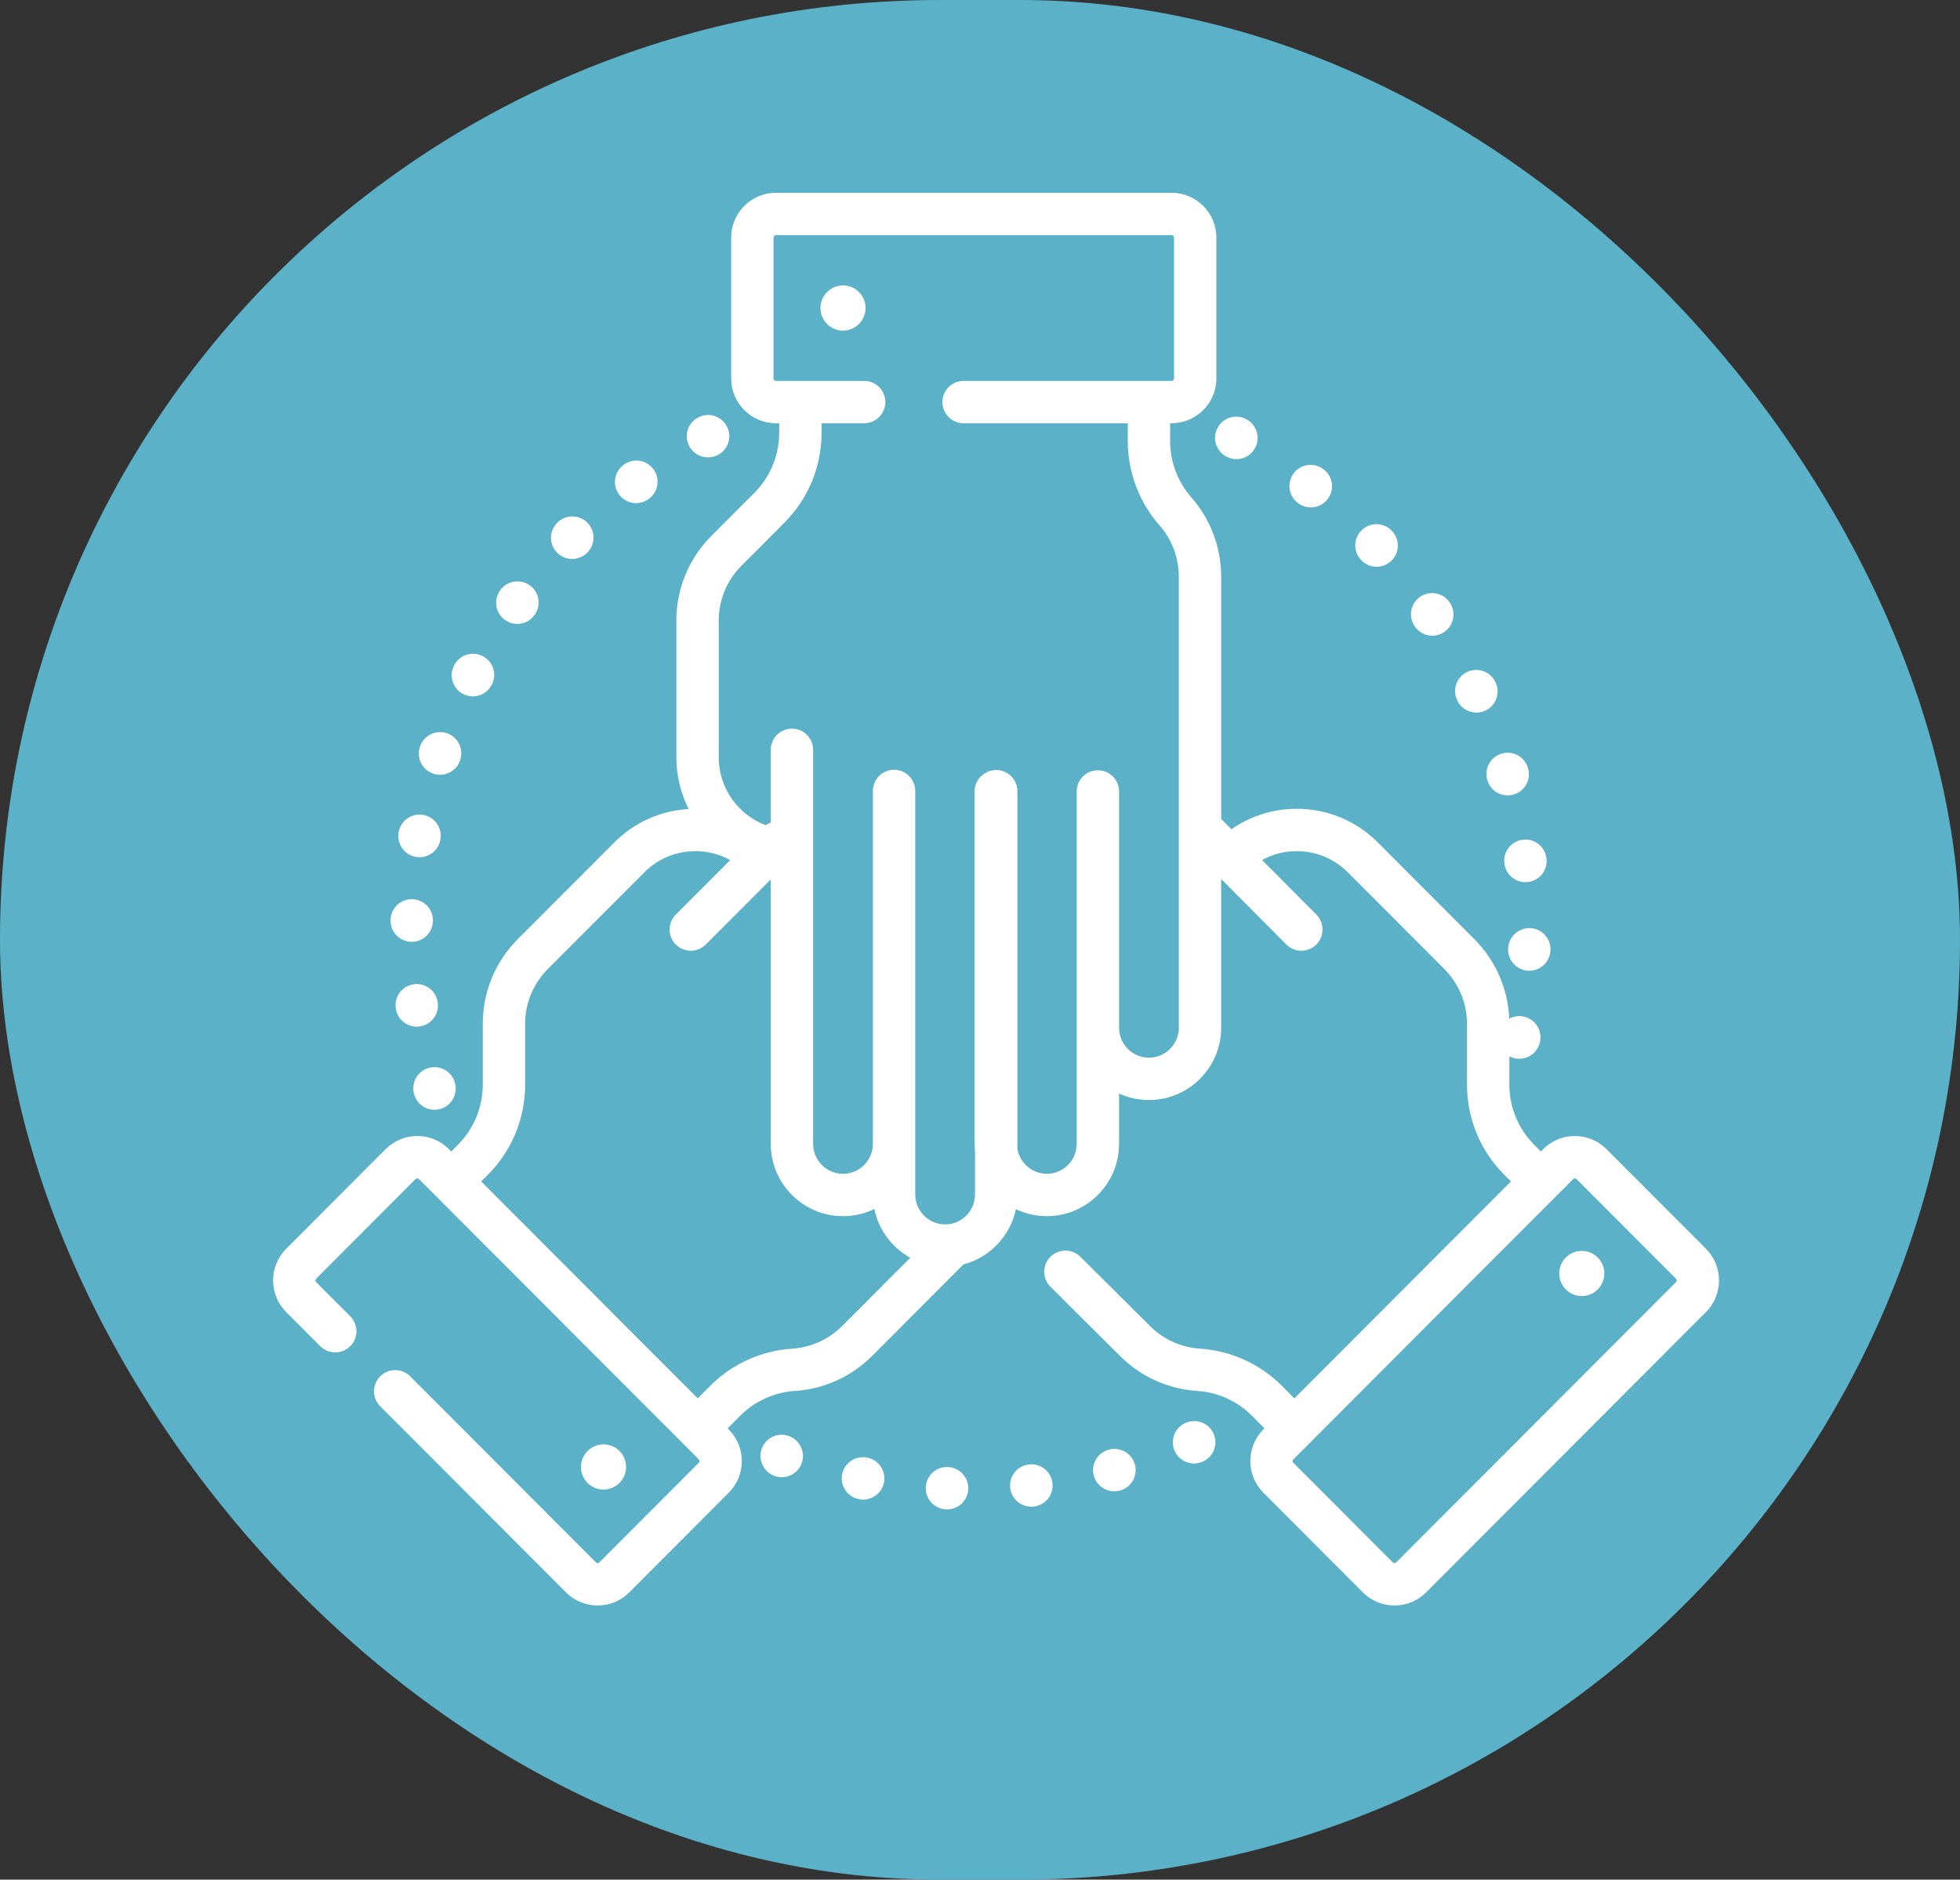
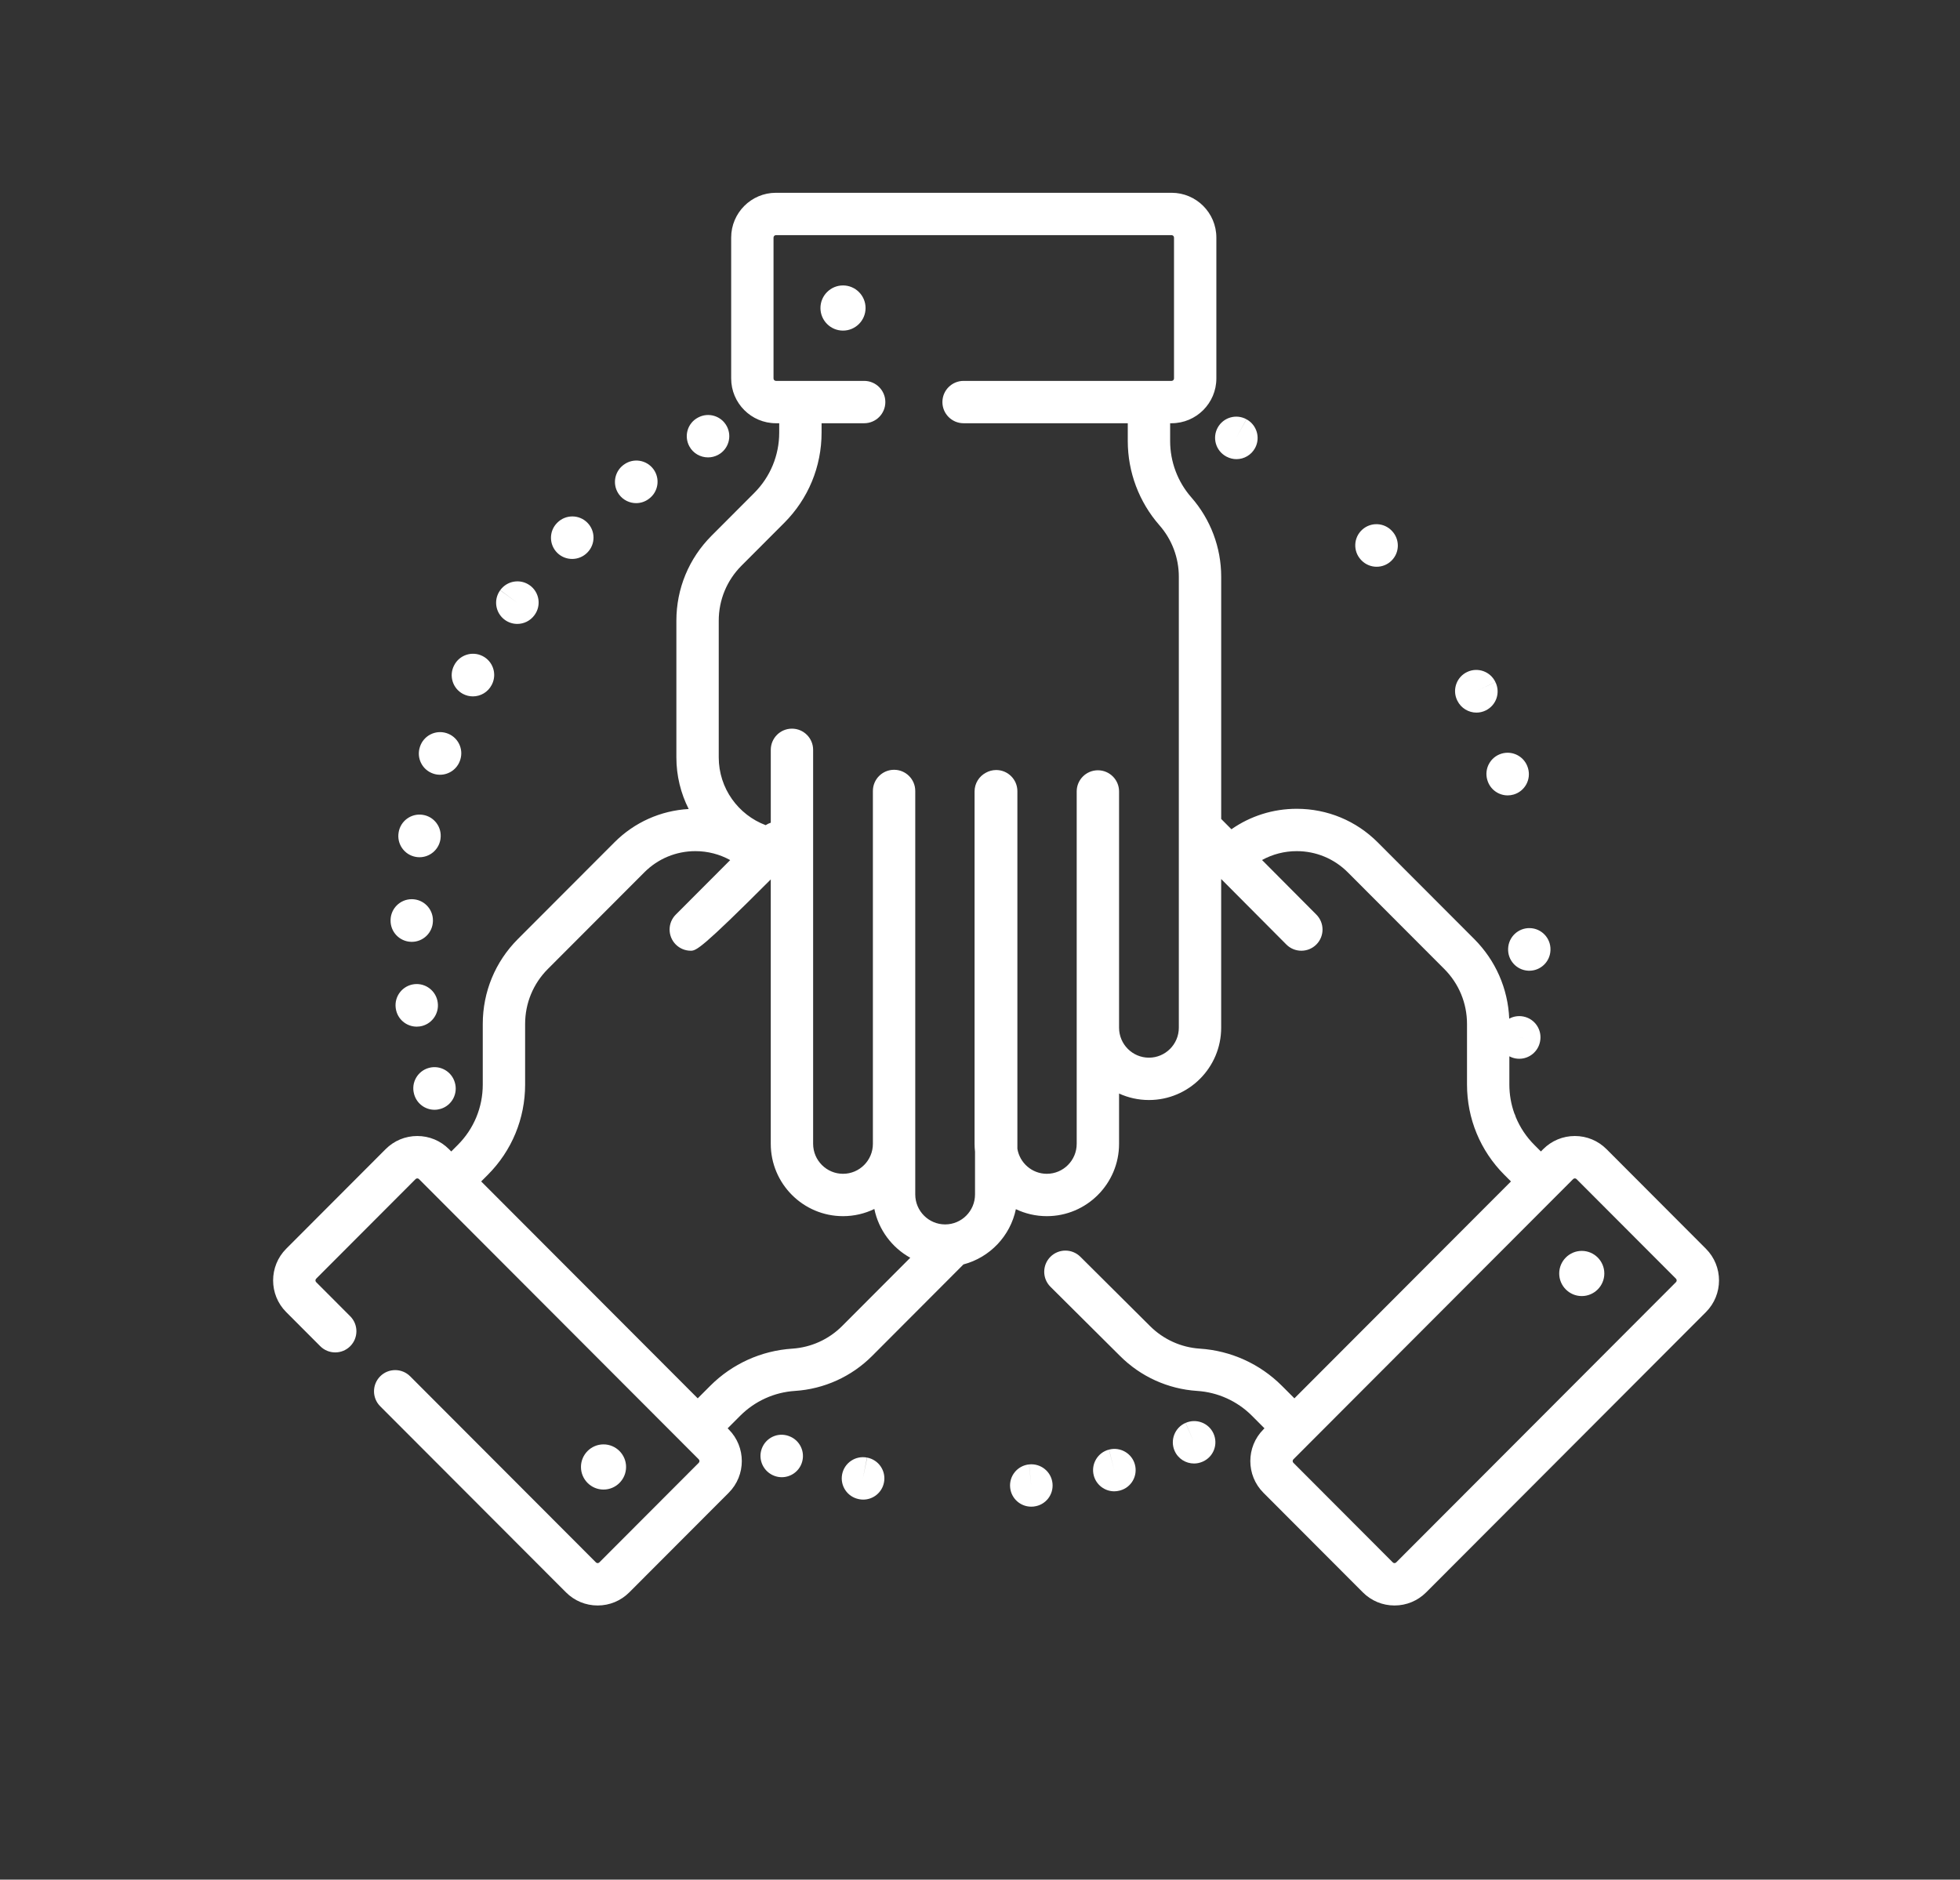
<svg xmlns="http://www.w3.org/2000/svg" width="122" height="117" viewBox="0 0 122 117" fill="none">
  <rect x="0" y="0" width="122" height="117" fill="#333333" stroke="none" />
-   <rect width="122" height="117" rx="58.5" fill="#5BB1C7" />
  <path d="M53.977 90.73L53.713 92.022L53.968 90.729C53.254 90.588 52.56 91.053 52.419 91.767C52.279 92.482 52.743 93.175 53.458 93.315C53.46 93.316 53.48 93.32 53.482 93.32C53.566 93.336 53.649 93.344 53.731 93.344C54.352 93.344 54.904 92.905 55.024 92.273C55.162 91.558 54.693 90.867 53.977 90.73Z" fill="white" />
  <path d="M64.057 91.154L64.188 92.465L64.053 91.154C63.329 91.229 62.802 91.876 62.877 92.6C62.946 93.279 63.519 93.784 64.186 93.784C64.232 93.784 64.278 93.782 64.323 93.778L64.359 93.773C65.08 93.689 65.592 93.039 65.511 92.318C65.43 91.597 64.778 91.078 64.057 91.154V91.154Z" fill="white" />
-   <path d="M59.01 91.32C59.01 91.32 58.992 91.319 58.991 91.319C58.265 91.286 57.658 91.851 57.625 92.578C57.592 93.305 58.164 93.921 58.891 93.954C58.911 93.955 58.931 93.955 58.952 93.955C59.652 93.955 60.236 93.404 60.268 92.697C60.301 91.969 59.738 91.353 59.01 91.32V91.32Z" fill="white" />
  <path d="M49.108 89.391L49.091 89.384C48.406 89.138 47.659 89.497 47.413 90.182C47.166 90.867 47.53 91.626 48.216 91.872C48.363 91.925 48.514 91.95 48.661 91.95C49.202 91.95 49.709 91.615 49.902 91.077C50.148 90.392 49.793 89.636 49.108 89.391V89.391Z" fill="white" />
  <path d="M69.033 90.231L69.357 91.509L69.028 90.232C68.323 90.414 67.899 91.132 68.08 91.838C68.233 92.432 68.769 92.828 69.356 92.828C69.465 92.828 69.576 92.814 69.686 92.785C69.692 92.784 69.715 92.778 69.721 92.776C70.421 92.585 70.83 91.867 70.643 91.165C70.457 90.465 69.735 90.048 69.033 90.231V90.231Z" fill="white" />
  <path d="M73.799 88.569L74.321 89.778L73.794 88.57C73.127 88.861 72.822 89.638 73.112 90.305C73.328 90.802 73.813 91.097 74.322 91.097C74.497 91.097 74.676 91.062 74.847 90.987C74.853 90.985 74.874 90.976 74.879 90.973C75.541 90.674 75.832 89.9 75.537 89.237C75.242 88.574 74.463 88.277 73.799 88.569V88.569Z" fill="white" />
  <path d="M44.072 28.471C44.283 28.471 44.498 28.42 44.697 28.314C45.339 27.971 45.582 27.173 45.239 26.53C44.896 25.888 44.099 25.644 43.456 25.988L43.44 25.996C42.798 26.339 42.562 27.133 42.905 27.776C43.141 28.219 43.6 28.471 44.072 28.471Z" fill="white" />
  <path d="M28.822 43.196C29.018 43.298 29.227 43.347 29.434 43.347C29.908 43.347 30.367 43.09 30.602 42.64L30.626 42.594C30.947 41.941 30.678 41.15 30.024 40.83C29.375 40.51 28.591 40.773 28.266 41.418C27.929 42.062 28.178 42.858 28.822 43.196Z" fill="white" />
  <path d="M26.966 48.155C27.106 48.203 27.248 48.225 27.389 48.225C27.938 48.225 28.451 47.879 28.637 47.329L28.654 47.277C28.869 46.581 28.478 45.843 27.782 45.63C27.092 45.417 26.359 45.8 26.139 46.487C25.907 47.175 26.277 47.923 26.966 48.155Z" fill="white" />
  <path d="M31.423 38.584C31.657 38.754 31.928 38.836 32.198 38.836C32.605 38.836 33.007 38.647 33.265 38.293L33.282 38.27C33.705 37.678 33.567 36.857 32.976 36.434C32.385 36.01 31.561 36.146 31.137 36.736L32.199 37.518L31.133 36.742C30.704 37.331 30.835 38.156 31.423 38.584Z" fill="white" />
  <path d="M39.596 31.318C39.873 31.318 40.152 31.231 40.39 31.05C40.978 30.62 41.105 29.795 40.675 29.207C40.244 28.62 39.42 28.492 38.833 28.922L38.8 28.946C38.22 29.387 38.105 30.215 38.545 30.796C38.804 31.137 39.198 31.318 39.596 31.318Z" fill="white" />
  <path d="M25.789 68.149C25.963 68.716 26.484 69.079 27.047 69.079C27.175 69.079 27.306 69.059 27.436 69.02C28.128 68.808 28.518 68.074 28.311 67.381C28.113 66.689 27.395 66.282 26.697 66.472C25.994 66.664 25.58 67.389 25.772 68.091C25.776 68.105 25.785 68.135 25.789 68.149Z" fill="white" />
  <path d="M35.614 34.792C35.956 34.792 36.299 34.66 36.558 34.396C37.072 33.881 37.072 33.046 36.558 32.532C36.043 32.017 35.208 32.017 34.693 32.532L34.671 32.554C34.161 33.074 34.172 33.907 34.691 34.417C34.947 34.668 35.281 34.792 35.614 34.792Z" fill="white" />
  <path d="M27.246 62.401C27.153 61.685 26.499 61.177 25.782 61.262C25.06 61.349 24.544 62.004 24.629 62.727L24.637 62.78C24.733 63.435 25.295 63.905 25.939 63.905C26.002 63.905 26.067 63.9 26.132 63.891C26.849 63.786 27.347 63.119 27.246 62.401Z" fill="white" />
  <path d="M25.59 58.625C25.604 58.625 25.617 58.626 25.63 58.626C26.34 58.626 26.926 58.061 26.947 57.346L26.948 57.29C26.948 56.561 26.358 55.971 25.63 55.971C24.907 55.971 24.32 56.552 24.311 57.273C24.292 57.999 24.864 58.604 25.59 58.625V58.625Z" fill="white" />
  <path d="M25.879 53.338C25.958 53.352 26.035 53.359 26.113 53.359C26.739 53.359 27.295 52.91 27.41 52.273C27.413 52.253 27.416 52.234 27.418 52.215C27.525 51.495 27.027 50.824 26.306 50.719C25.594 50.613 24.927 51.102 24.813 51.812C24.688 52.528 25.164 53.21 25.879 53.338Z" fill="white" />
-   <path d="M88.069 39C88.324 39.37 88.734 39.569 89.153 39.569C89.411 39.569 89.672 39.493 89.9 39.336C90.499 38.924 90.651 38.103 90.239 37.503L89.143 38.236L90.235 37.497C89.826 36.894 89.006 36.736 88.403 37.145C87.801 37.553 87.643 38.373 88.052 38.976L88.069 39Z" fill="white" />
-   <path d="M94.801 52.266C94.077 52.347 93.557 53 93.639 53.724L93.645 53.781C93.74 54.438 94.304 54.913 94.949 54.913C95.011 54.913 95.074 54.908 95.138 54.9C95.852 54.797 96.351 54.139 96.258 53.425C96.175 52.703 95.52 52.185 94.801 52.266Z" fill="white" />
  <path d="M92.576 48.546L92.582 48.563C92.751 49.138 93.276 49.51 93.846 49.51C93.969 49.51 94.094 49.493 94.218 49.456C94.917 49.251 95.317 48.518 95.111 47.819L95.106 47.802C94.901 47.103 94.168 46.703 93.469 46.909C92.771 47.114 92.371 47.847 92.576 48.546V48.546Z" fill="white" />
  <path d="M90.714 43.617C90.944 44.084 91.415 44.357 91.903 44.357C92.098 44.357 92.296 44.313 92.482 44.221C93.135 43.9 93.406 43.115 93.084 42.461L91.889 43.018L93.082 42.458C92.773 41.799 91.989 41.516 91.329 41.825C90.67 42.133 90.386 42.918 90.695 43.578L90.714 43.617Z" fill="white" />
  <path d="M84.748 34.883C85.006 35.146 85.347 35.278 85.689 35.278C86.022 35.278 86.355 35.153 86.612 34.901C87.129 34.396 87.14 33.57 86.642 33.049C86.149 32.517 85.317 32.485 84.782 32.978C84.247 33.471 84.214 34.306 84.708 34.841L84.748 34.883Z" fill="white" />
  <path d="M95.23 57.771C94.505 57.752 93.899 58.32 93.873 59.045C93.84 59.767 94.394 60.381 95.117 60.422C95.142 60.423 95.166 60.424 95.192 60.424C95.886 60.424 96.468 59.88 96.507 59.178L96.509 59.124C96.529 58.397 95.957 57.792 95.23 57.771V57.771Z" fill="white" />
  <path d="M76.317 28.409L76.349 28.426C76.545 28.53 76.756 28.58 76.963 28.58C77.432 28.58 77.886 28.327 78.124 27.884C78.468 27.245 78.226 26.446 77.589 26.1L76.951 27.253L77.585 26.097C76.946 25.747 76.145 25.981 75.795 26.619C75.445 27.257 75.679 28.059 76.317 28.409V28.409Z" fill="white" />
-   <path d="M80.776 31.3L80.797 31.316C81.035 31.497 81.315 31.584 81.593 31.584C81.991 31.584 82.384 31.404 82.644 31.062C83.084 30.482 82.97 29.655 82.391 29.215L82.382 29.209C81.804 28.765 80.977 28.874 80.533 29.451C80.09 30.029 80.199 30.857 80.776 31.3V31.3Z" fill="white" />
-   <path fill-rule="evenodd" clip-rule="evenodd" d="M106.186 77.73L99.998 71.53C99.471 71.003 98.771 70.712 98.026 70.712C97.282 70.712 96.582 71.003 96.056 71.53L95.912 71.674L95.506 71.267C95.004 70.764 94.615 70.178 94.351 69.54C94.328 69.456 94.297 69.373 94.257 69.296C94.055 68.729 93.95 68.125 93.95 67.505V65.751C94.07 65.814 94.202 65.861 94.342 65.885C94.418 65.898 94.493 65.904 94.567 65.904C95.192 65.904 95.746 65.457 95.862 64.823C96.003 64.11 95.541 63.417 94.827 63.275C94.513 63.212 94.203 63.266 93.942 63.408C93.861 61.535 93.095 59.785 91.763 58.45L85.759 52.436C84.412 51.087 82.621 50.344 80.715 50.344C79.24 50.344 77.835 50.791 76.65 51.618L76.013 50.977V35.899C76.013 34.081 75.353 32.328 74.156 30.962C73.304 29.991 72.835 28.744 72.835 27.45V26.345H72.925C74.462 26.345 75.712 25.095 75.712 23.558V14.788C75.712 13.25 74.462 12 72.925 12H48.299C46.762 12 45.512 13.25 45.512 14.788V23.558C45.512 25.095 46.762 26.345 48.299 26.345H48.502V26.924C48.502 28.345 47.949 29.681 46.946 30.686L44.288 33.349C42.878 34.762 42.101 36.64 42.101 38.638V47.143C42.101 48.299 42.378 49.39 42.867 50.357C41.118 50.458 39.489 51.186 38.241 52.436L32.237 58.45C30.826 59.863 30.05 61.742 30.05 63.739V67.505C30.05 68.926 29.498 70.263 28.494 71.267L28.093 71.669L28.091 71.671L28.088 71.674L27.945 71.53C27.419 71.003 26.719 70.712 25.974 70.712C25.229 70.712 24.529 71.003 24.003 71.53L17.814 77.73C16.729 78.817 16.729 80.586 17.814 81.672L19.933 83.795C20.448 84.311 21.283 84.311 21.798 83.797C22.313 83.282 22.314 82.448 21.799 81.932L19.68 79.809C19.62 79.749 19.62 79.652 19.68 79.593L25.869 73.393C25.927 73.335 26.021 73.335 26.079 73.393L27.155 74.471H27.155L41.848 89.189L43.493 90.838C43.553 90.898 43.553 90.994 43.493 91.054L37.305 97.254C37.246 97.312 37.152 97.312 37.095 97.254L25.532 85.671C25.017 85.155 24.182 85.154 23.667 85.669C23.152 86.184 23.151 87.018 23.665 87.534L35.229 99.117C35.755 99.644 36.455 99.935 37.2 99.935C37.945 99.935 38.644 99.644 39.171 99.117L45.36 92.917C46.445 91.831 46.445 90.062 45.36 88.975L45.292 88.908L46.073 88.126C46.985 87.212 48.196 86.662 49.484 86.579C51.296 86.462 53.001 85.689 54.284 84.403L59.97 78.705C61.609 78.274 62.886 76.939 63.233 75.266C63.817 75.544 64.47 75.701 65.159 75.701C67.639 75.701 69.656 73.681 69.656 71.198V68.068C70.223 68.327 70.853 68.472 71.516 68.472C73.996 68.472 76.012 66.453 76.012 63.97V54.715L80.068 58.791C80.325 59.05 80.664 59.179 81.002 59.179C81.339 59.179 81.675 59.051 81.933 58.795C82.448 58.281 82.45 57.447 81.937 56.931L78.556 53.533C79.21 53.173 79.948 52.98 80.715 52.98C81.915 52.98 83.044 53.449 83.893 54.299L89.897 60.313C90.81 61.228 91.314 62.445 91.314 63.739V67.505C91.314 69.63 92.14 71.628 93.639 73.13L94.049 73.54L92.136 75.456L80.57 87.041L79.926 86.395C79.922 86.392 79.919 86.389 79.916 86.386L79.915 86.385L79.915 86.385C79.913 86.384 79.912 86.382 79.91 86.38C79.909 86.379 79.907 86.377 79.906 86.376L79.792 86.262C78.427 84.895 76.614 84.073 74.687 83.948C73.515 83.872 72.412 83.372 71.578 82.537L67.246 78.228C66.73 77.715 65.895 77.717 65.381 78.233C64.868 78.749 64.87 79.585 65.386 80.097L69.716 84.403C70.999 85.689 72.704 86.462 74.517 86.579C75.804 86.662 77.015 87.212 77.927 88.125L77.991 88.189C78.025 88.228 78.061 88.264 78.1 88.299L78.707 88.907L78.64 88.975C77.555 90.062 77.555 91.83 78.64 92.917L84.829 99.117C85.356 99.644 86.055 99.935 86.8 99.935C87.545 99.935 88.245 99.644 88.772 99.117L106.186 81.672C107.271 80.585 107.271 78.817 106.186 77.73ZM94.834 64.62L94.809 64.616L94.569 64.567L94.834 64.62ZM49.313 83.948C50.485 83.872 51.588 83.372 52.418 82.54L56.659 78.29C55.527 77.662 54.692 76.561 54.424 75.254C53.834 75.54 53.172 75.701 52.473 75.701C49.993 75.701 47.976 73.681 47.976 71.198V54.74L43.931 58.792C43.673 59.05 43.336 59.179 42.998 59.179C42.661 59.179 42.324 59.05 42.066 58.794C41.551 58.279 41.55 57.444 42.065 56.929L45.451 53.537C44.795 53.174 44.054 52.98 43.285 52.98C42.084 52.98 40.956 53.449 40.107 54.299L34.103 60.313C33.189 61.228 32.686 62.445 32.686 63.739V67.505C32.686 69.63 31.86 71.628 30.361 73.13L29.951 73.54L42.703 86.313C42.711 86.321 42.72 86.331 42.729 86.34L43.43 87.041L44.208 86.262C45.573 84.895 47.386 84.073 49.313 83.948ZM73.376 63.971C73.376 64.999 72.541 65.836 71.516 65.836C70.49 65.836 69.656 64.999 69.656 63.971V49.265C69.656 48.537 69.066 47.947 68.338 47.947C67.609 47.947 67.019 48.537 67.019 49.265V71.199C67.019 72.228 66.185 73.064 65.159 73.064C64.239 73.064 63.474 72.39 63.327 71.507V49.25C63.327 48.521 62.737 47.931 62.008 47.931C61.774 47.931 61.554 47.993 61.363 48.1C60.946 48.322 60.662 48.76 60.662 49.265V71.198C60.662 71.366 60.672 71.53 60.69 71.693V74.35C60.69 75.378 59.856 76.215 58.83 76.215C57.805 76.215 56.97 75.378 56.97 74.35V49.234C56.97 48.506 56.38 47.916 55.652 47.916C54.923 47.916 54.333 48.506 54.333 49.234V71.198C54.333 72.227 53.499 73.064 52.474 73.064C51.448 73.064 50.613 72.227 50.613 71.198V46.675C50.613 45.946 50.023 45.356 49.295 45.356C48.566 45.356 47.977 45.946 47.977 46.675V51.211C47.866 51.247 47.759 51.297 47.659 51.363C45.955 50.722 44.738 49.073 44.738 47.143V38.638C44.738 37.343 45.241 36.127 46.154 35.211L48.812 32.549C50.313 31.046 51.139 29.049 51.139 26.924V26.345H53.789C54.518 26.345 55.108 25.755 55.108 25.027C55.108 24.299 54.518 23.709 53.789 23.709H48.299C48.216 23.709 48.148 23.641 48.148 23.558V14.788C48.148 14.705 48.216 14.637 48.299 14.637H72.924C73.008 14.637 73.076 14.705 73.076 14.788V23.558C73.076 23.641 73.008 23.709 72.924 23.709H59.978C59.251 23.709 58.66 24.299 58.66 25.027C58.66 25.755 59.251 26.345 59.978 26.345H70.198V27.45C70.198 29.384 70.899 31.248 72.173 32.701C72.949 33.585 73.376 34.721 73.376 35.899V63.971ZM86.905 97.254L104.32 79.809C104.38 79.749 104.38 79.652 104.32 79.593L98.131 73.393C98.073 73.335 97.979 73.335 97.921 73.393L91.613 79.712L81.504 89.839L81.503 89.84L80.507 90.838C80.447 90.898 80.447 90.994 80.507 91.054L86.695 97.254C86.725 97.283 86.76 97.298 86.8 97.298C86.841 97.298 86.876 97.283 86.905 97.254Z" fill="white" />
+   <path fill-rule="evenodd" clip-rule="evenodd" d="M106.186 77.73L99.998 71.53C99.471 71.003 98.771 70.712 98.026 70.712C97.282 70.712 96.582 71.003 96.056 71.53L95.912 71.674L95.506 71.267C95.004 70.764 94.615 70.178 94.351 69.54C94.328 69.456 94.297 69.373 94.257 69.296C94.055 68.729 93.95 68.125 93.95 67.505V65.751C94.07 65.814 94.202 65.861 94.342 65.885C94.418 65.898 94.493 65.904 94.567 65.904C95.192 65.904 95.746 65.457 95.862 64.823C96.003 64.11 95.541 63.417 94.827 63.275C94.513 63.212 94.203 63.266 93.942 63.408C93.861 61.535 93.095 59.785 91.763 58.45L85.759 52.436C84.412 51.087 82.621 50.344 80.715 50.344C79.24 50.344 77.835 50.791 76.65 51.618L76.013 50.977V35.899C76.013 34.081 75.353 32.328 74.156 30.962C73.304 29.991 72.835 28.744 72.835 27.45V26.345H72.925C74.462 26.345 75.712 25.095 75.712 23.558V14.788C75.712 13.25 74.462 12 72.925 12H48.299C46.762 12 45.512 13.25 45.512 14.788V23.558C45.512 25.095 46.762 26.345 48.299 26.345H48.502V26.924C48.502 28.345 47.949 29.681 46.946 30.686L44.288 33.349C42.878 34.762 42.101 36.64 42.101 38.638V47.143C42.101 48.299 42.378 49.39 42.867 50.357C41.118 50.458 39.489 51.186 38.241 52.436L32.237 58.45C30.826 59.863 30.05 61.742 30.05 63.739V67.505C30.05 68.926 29.498 70.263 28.494 71.267L28.093 71.669L28.091 71.671L28.088 71.674L27.945 71.53C27.419 71.003 26.719 70.712 25.974 70.712C25.229 70.712 24.529 71.003 24.003 71.53L17.814 77.73C16.729 78.817 16.729 80.586 17.814 81.672L19.933 83.795C20.448 84.311 21.283 84.311 21.798 83.797C22.313 83.282 22.314 82.448 21.799 81.932L19.68 79.809C19.62 79.749 19.62 79.652 19.68 79.593L25.869 73.393C25.927 73.335 26.021 73.335 26.079 73.393L27.155 74.471H27.155L41.848 89.189L43.493 90.838C43.553 90.898 43.553 90.994 43.493 91.054L37.305 97.254C37.246 97.312 37.152 97.312 37.095 97.254L25.532 85.671C25.017 85.155 24.182 85.154 23.667 85.669C23.152 86.184 23.151 87.018 23.665 87.534L35.229 99.117C35.755 99.644 36.455 99.935 37.2 99.935C37.945 99.935 38.644 99.644 39.171 99.117L45.36 92.917C46.445 91.831 46.445 90.062 45.36 88.975L45.292 88.908L46.073 88.126C46.985 87.212 48.196 86.662 49.484 86.579C51.296 86.462 53.001 85.689 54.284 84.403L59.97 78.705C61.609 78.274 62.886 76.939 63.233 75.266C63.817 75.544 64.47 75.701 65.159 75.701C67.639 75.701 69.656 73.681 69.656 71.198V68.068C70.223 68.327 70.853 68.472 71.516 68.472C73.996 68.472 76.012 66.453 76.012 63.97V54.715L80.068 58.791C80.325 59.05 80.664 59.179 81.002 59.179C81.339 59.179 81.675 59.051 81.933 58.795C82.448 58.281 82.45 57.447 81.937 56.931L78.556 53.533C79.21 53.173 79.948 52.98 80.715 52.98C81.915 52.98 83.044 53.449 83.893 54.299L89.897 60.313C90.81 61.228 91.314 62.445 91.314 63.739V67.505C91.314 69.63 92.14 71.628 93.639 73.13L94.049 73.54L92.136 75.456L80.57 87.041L79.926 86.395C79.922 86.392 79.919 86.389 79.916 86.386L79.915 86.385L79.915 86.385C79.913 86.384 79.912 86.382 79.91 86.38C79.909 86.379 79.907 86.377 79.906 86.376L79.792 86.262C78.427 84.895 76.614 84.073 74.687 83.948C73.515 83.872 72.412 83.372 71.578 82.537L67.246 78.228C66.73 77.715 65.895 77.717 65.381 78.233C64.868 78.749 64.87 79.585 65.386 80.097L69.716 84.403C70.999 85.689 72.704 86.462 74.517 86.579C75.804 86.662 77.015 87.212 77.927 88.125L77.991 88.189C78.025 88.228 78.061 88.264 78.1 88.299L78.707 88.907L78.64 88.975C77.555 90.062 77.555 91.83 78.64 92.917L84.829 99.117C85.356 99.644 86.055 99.935 86.8 99.935C87.545 99.935 88.245 99.644 88.772 99.117L106.186 81.672C107.271 80.585 107.271 78.817 106.186 77.73ZM94.834 64.62L94.809 64.616L94.569 64.567L94.834 64.62ZM49.313 83.948C50.485 83.872 51.588 83.372 52.418 82.54L56.659 78.29C55.527 77.662 54.692 76.561 54.424 75.254C53.834 75.54 53.172 75.701 52.473 75.701C49.993 75.701 47.976 73.681 47.976 71.198V54.74C43.673 59.05 43.336 59.179 42.998 59.179C42.661 59.179 42.324 59.05 42.066 58.794C41.551 58.279 41.55 57.444 42.065 56.929L45.451 53.537C44.795 53.174 44.054 52.98 43.285 52.98C42.084 52.98 40.956 53.449 40.107 54.299L34.103 60.313C33.189 61.228 32.686 62.445 32.686 63.739V67.505C32.686 69.63 31.86 71.628 30.361 73.13L29.951 73.54L42.703 86.313C42.711 86.321 42.72 86.331 42.729 86.34L43.43 87.041L44.208 86.262C45.573 84.895 47.386 84.073 49.313 83.948ZM73.376 63.971C73.376 64.999 72.541 65.836 71.516 65.836C70.49 65.836 69.656 64.999 69.656 63.971V49.265C69.656 48.537 69.066 47.947 68.338 47.947C67.609 47.947 67.019 48.537 67.019 49.265V71.199C67.019 72.228 66.185 73.064 65.159 73.064C64.239 73.064 63.474 72.39 63.327 71.507V49.25C63.327 48.521 62.737 47.931 62.008 47.931C61.774 47.931 61.554 47.993 61.363 48.1C60.946 48.322 60.662 48.76 60.662 49.265V71.198C60.662 71.366 60.672 71.53 60.69 71.693V74.35C60.69 75.378 59.856 76.215 58.83 76.215C57.805 76.215 56.97 75.378 56.97 74.35V49.234C56.97 48.506 56.38 47.916 55.652 47.916C54.923 47.916 54.333 48.506 54.333 49.234V71.198C54.333 72.227 53.499 73.064 52.474 73.064C51.448 73.064 50.613 72.227 50.613 71.198V46.675C50.613 45.946 50.023 45.356 49.295 45.356C48.566 45.356 47.977 45.946 47.977 46.675V51.211C47.866 51.247 47.759 51.297 47.659 51.363C45.955 50.722 44.738 49.073 44.738 47.143V38.638C44.738 37.343 45.241 36.127 46.154 35.211L48.812 32.549C50.313 31.046 51.139 29.049 51.139 26.924V26.345H53.789C54.518 26.345 55.108 25.755 55.108 25.027C55.108 24.299 54.518 23.709 53.789 23.709H48.299C48.216 23.709 48.148 23.641 48.148 23.558V14.788C48.148 14.705 48.216 14.637 48.299 14.637H72.924C73.008 14.637 73.076 14.705 73.076 14.788V23.558C73.076 23.641 73.008 23.709 72.924 23.709H59.978C59.251 23.709 58.66 24.299 58.66 25.027C58.66 25.755 59.251 26.345 59.978 26.345H70.198V27.45C70.198 29.384 70.899 31.248 72.173 32.701C72.949 33.585 73.376 34.721 73.376 35.899V63.971ZM86.905 97.254L104.32 79.809C104.38 79.749 104.38 79.652 104.32 79.593L98.131 73.393C98.073 73.335 97.979 73.335 97.921 73.393L91.613 79.712L81.504 89.839L81.503 89.84L80.507 90.838C80.447 90.898 80.447 90.994 80.507 91.054L86.695 97.254C86.725 97.283 86.76 97.298 86.8 97.298C86.841 97.298 86.876 97.283 86.905 97.254Z" fill="white" />
  <path d="M52.473 17.767C51.699 17.767 51.069 18.398 51.069 19.173C51.069 19.949 51.699 20.579 52.473 20.579C53.247 20.579 53.877 19.949 53.877 19.173C53.877 18.398 53.247 17.767 52.473 17.767Z" fill="white" />
  <path d="M98.457 77.863C97.683 77.863 97.053 78.494 97.053 79.269C97.053 80.044 97.683 80.675 98.457 80.675C99.231 80.675 99.861 80.044 99.861 79.269C99.861 78.494 99.231 77.863 98.457 77.863Z" fill="white" />
  <path d="M38.97 91.313C38.97 90.538 38.34 89.907 37.566 89.907C36.792 89.907 36.162 90.538 36.162 91.313C36.162 92.088 36.792 92.719 37.566 92.719C38.34 92.719 38.97 92.088 38.97 91.313Z" fill="white" />
</svg>